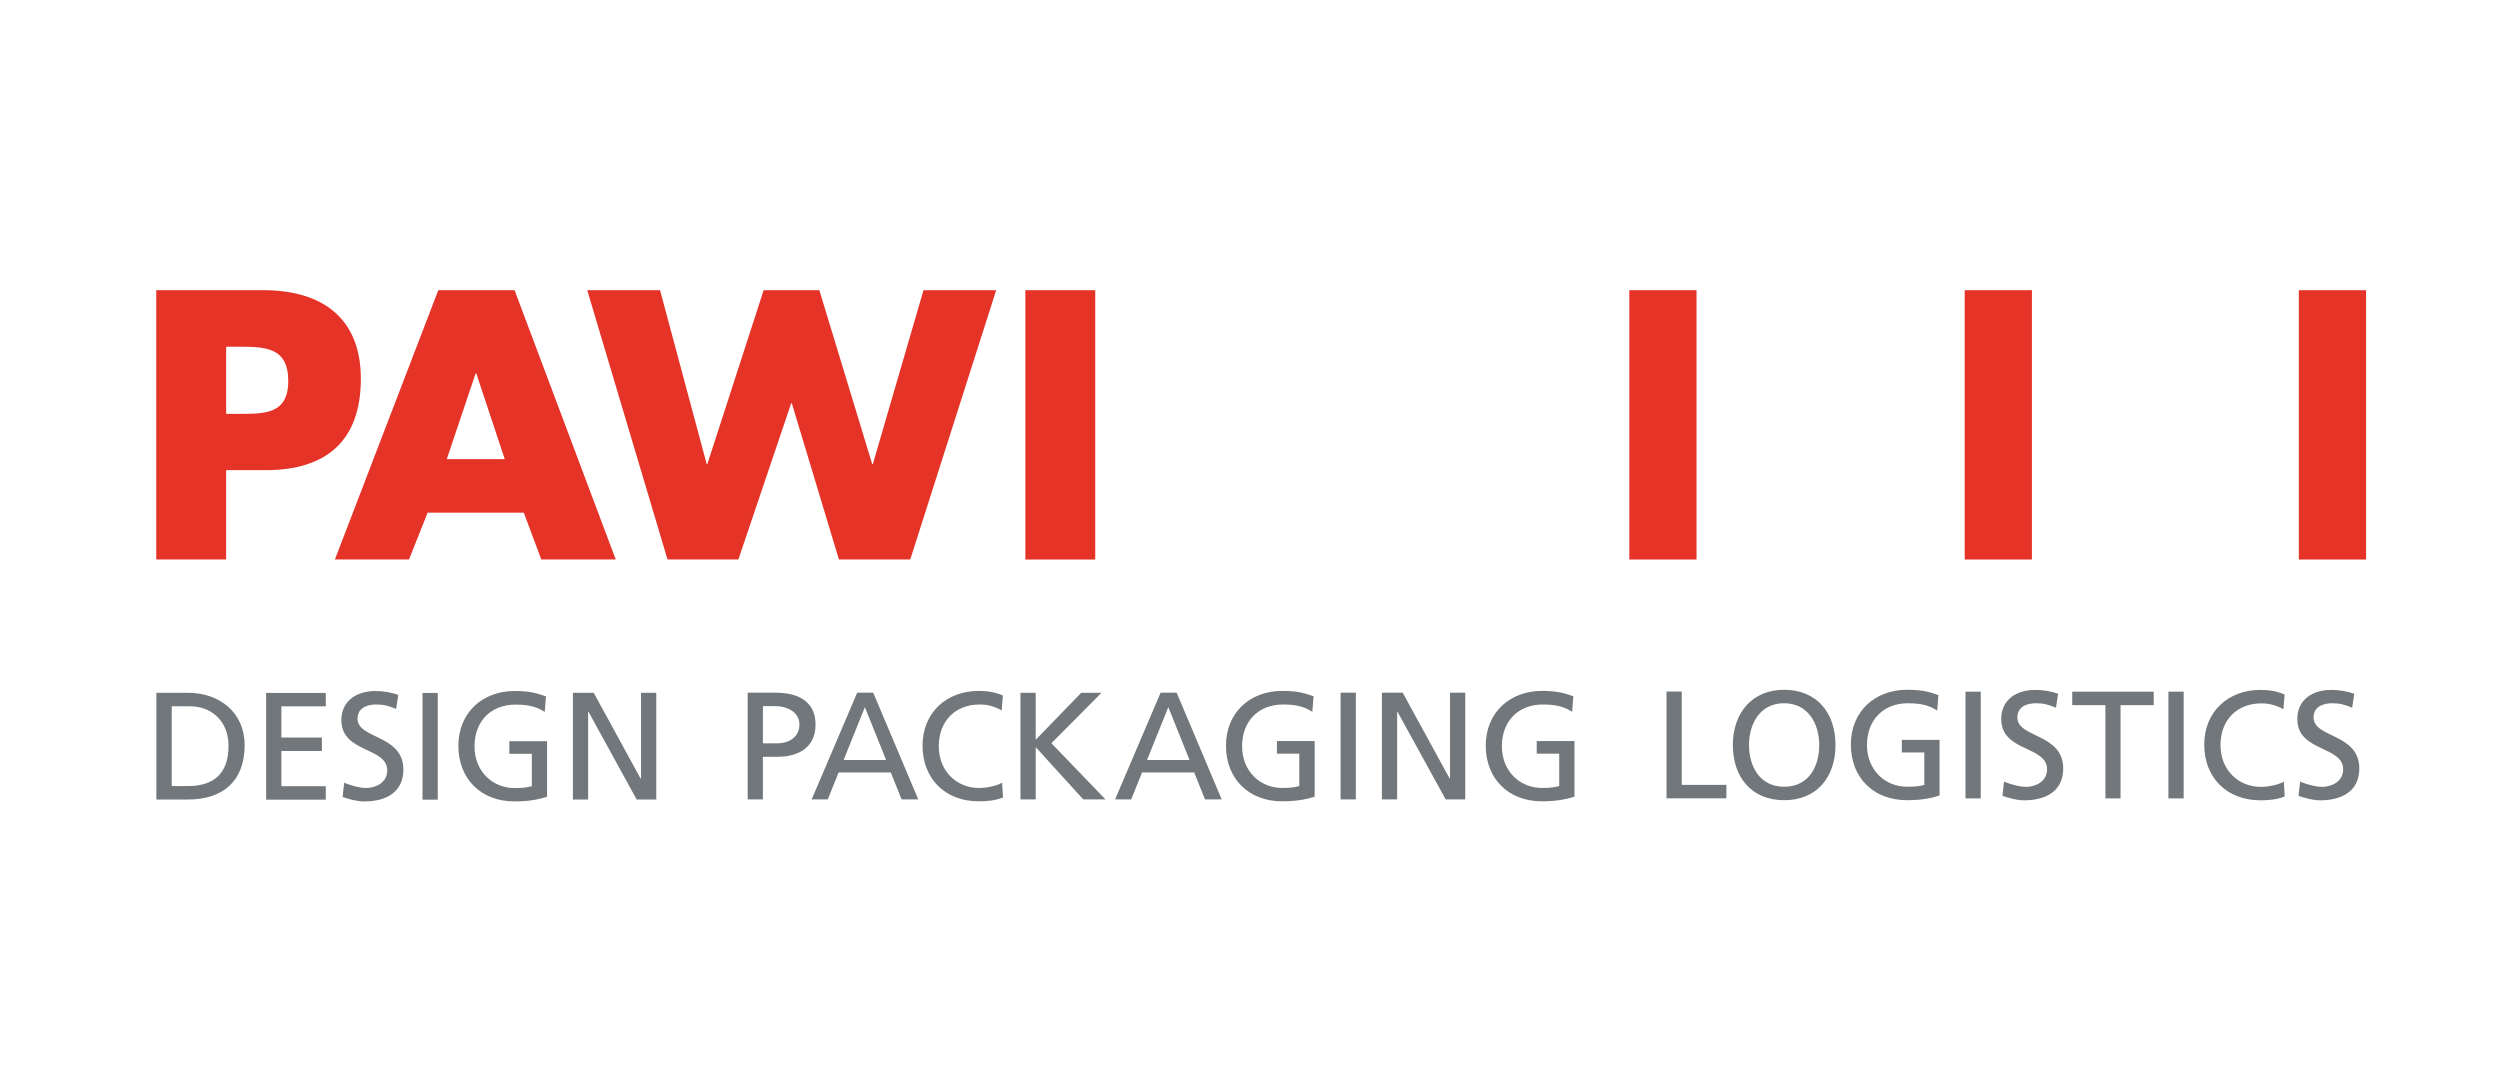
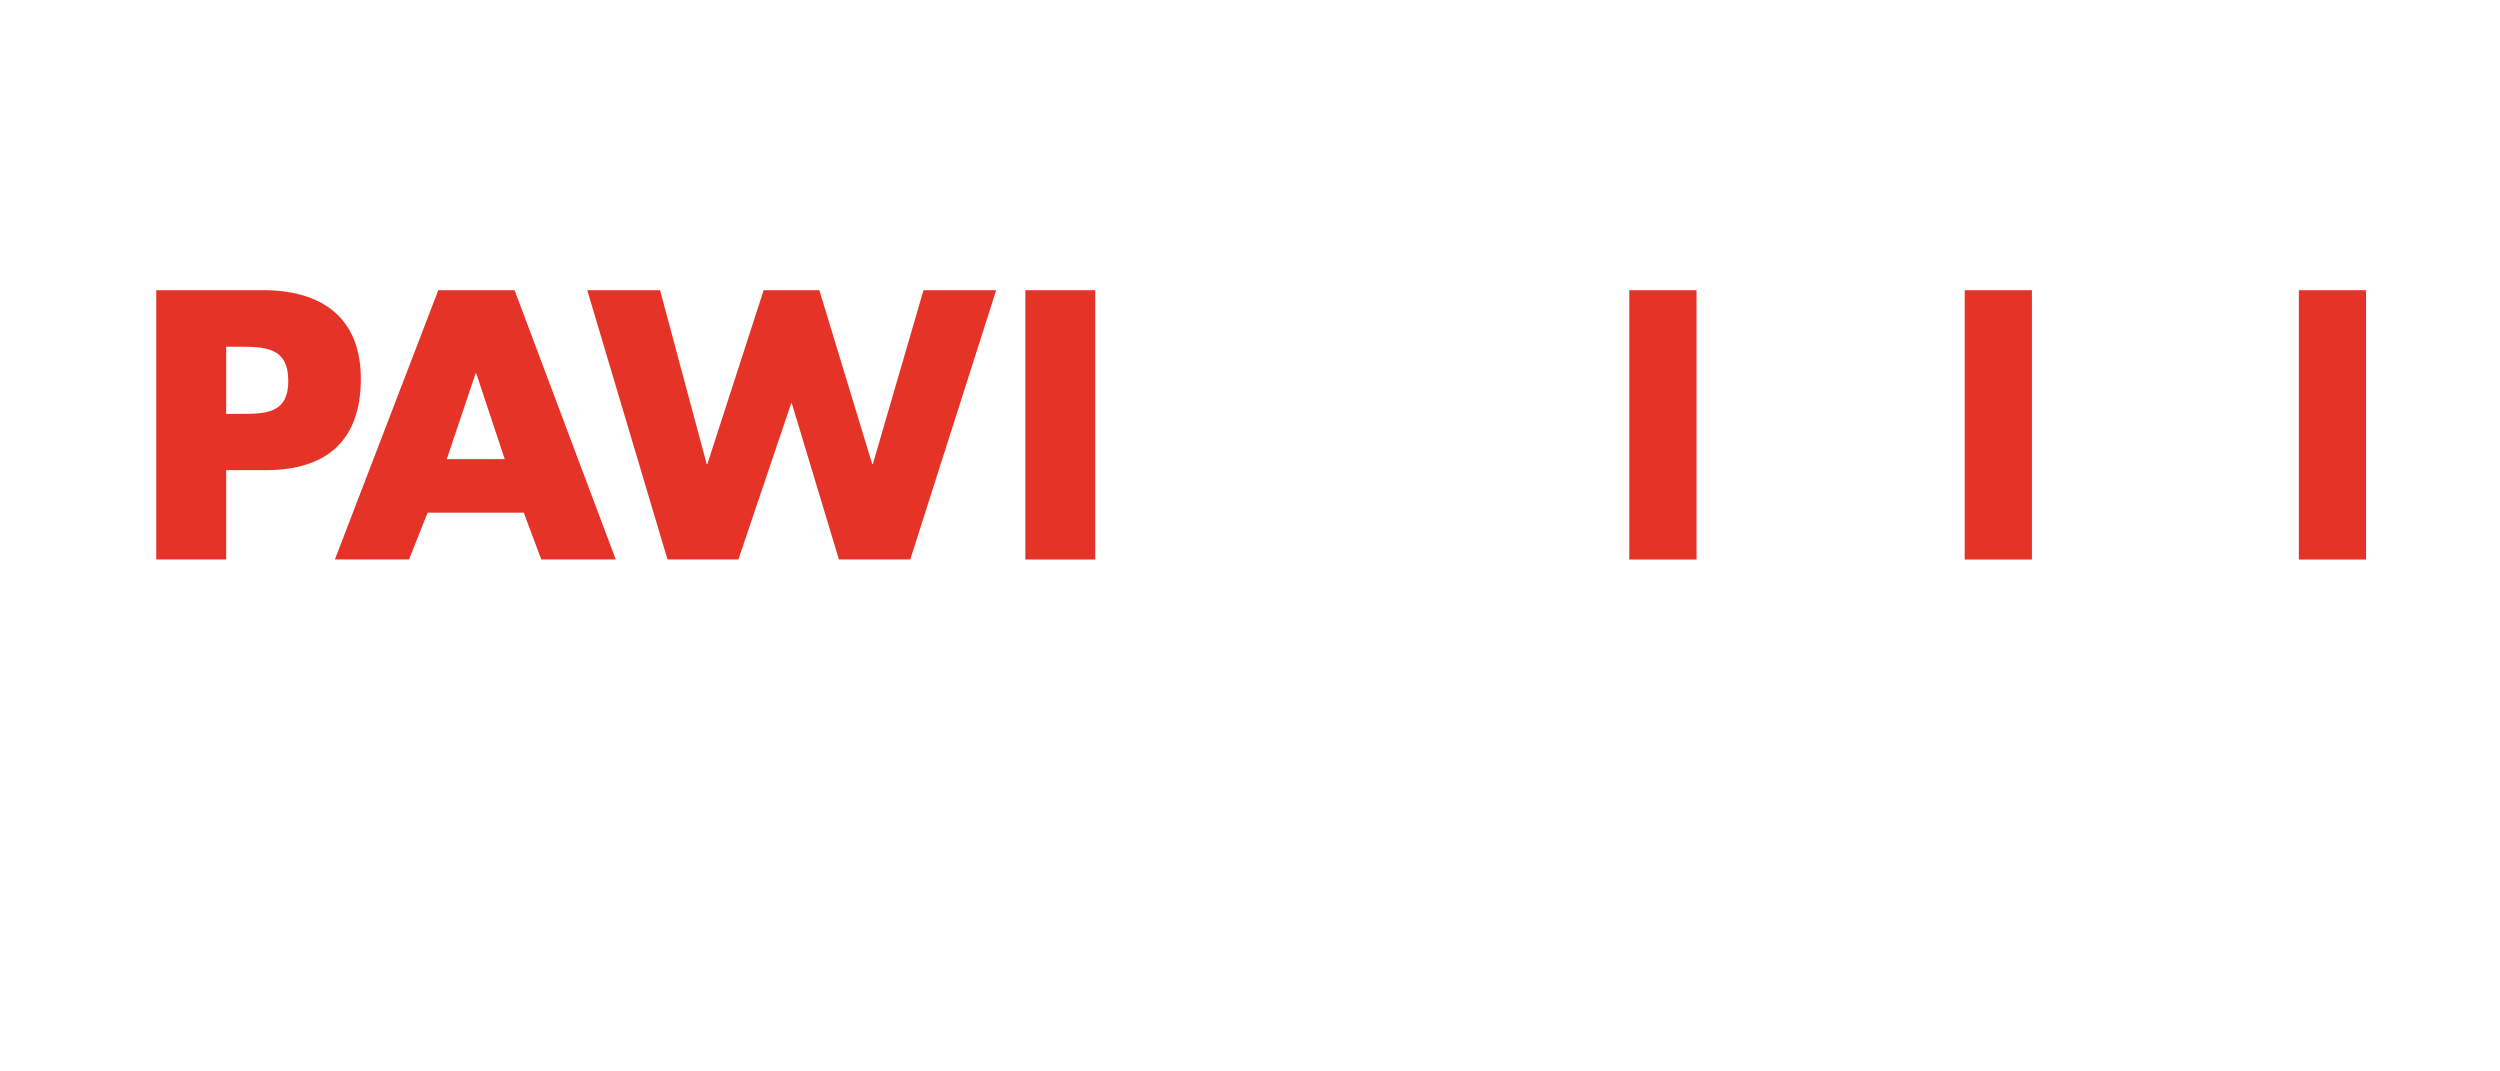
<svg xmlns="http://www.w3.org/2000/svg" width="112" height="48" viewBox="0 0 112 48" fill="none">
  <path fill-rule="evenodd" clip-rule="evenodd" d="M45.936 25.068H49.067V13H45.936V25.063V25.068ZM29.565 13H26.308L29.904 25.063H33.08L35.444 18.071H35.474L37.583 25.063H40.78L44.629 13H41.373L39.104 20.789H39.074L36.706 13H34.212L31.689 20.789H31.659L29.57 13H29.565ZM22.618 20.57H20.015L21.307 16.73H21.337L22.613 20.57H22.618ZM23.466 22.968L24.249 25.063H27.585L23.052 13H19.636L15.004 25.063H18.325L19.157 22.968H23.471H23.466ZM10.132 15.533H10.66C11.872 15.533 12.914 15.548 12.914 17.069C12.914 18.59 11.797 18.54 10.66 18.54H10.132V15.533ZM7 25.068V13H11.792C14.38 13 16.166 14.202 16.166 16.969C16.166 19.737 14.635 21.063 11.902 21.063H10.132V25.063H7V25.068ZM72.993 25.068V13H76.005V25.068H72.993ZM88.018 25.068V13H91.03V25.068H88.018ZM102.988 25.068V13H106V25.068H102.988Z" fill="#E63328" />
-   <path fill-rule="evenodd" clip-rule="evenodd" d="M25.666 35.819H26.349V31.885H26.364L28.523 35.819H29.401V31.037H28.718V34.887H28.703L26.598 31.037H25.666V35.819ZM24.459 31.197C24.06 31.062 23.756 30.957 23.058 30.957C21.602 30.957 20.535 31.94 20.535 33.411C20.535 34.882 21.537 35.904 23.053 35.904C23.796 35.904 24.25 35.779 24.509 35.694V33.206H22.819V33.77H23.826V35.221C23.656 35.256 23.532 35.306 23.058 35.306C22.066 35.306 21.258 34.558 21.258 33.436C21.258 32.314 21.991 31.566 23.093 31.566C23.706 31.566 24.07 31.675 24.404 31.895L24.459 31.201V31.197ZM18.929 35.824H19.612V31.042H18.929V35.824ZM17.842 31.132C17.513 31.012 17.139 30.957 16.825 30.957C15.962 30.957 15.294 31.411 15.294 32.259C15.294 33.745 17.348 33.45 17.348 34.518C17.348 35.081 16.8 35.301 16.411 35.301C16.062 35.301 15.653 35.161 15.418 35.066L15.348 35.705C15.663 35.809 15.992 35.904 16.326 35.904C17.283 35.904 18.071 35.5 18.071 34.478C18.071 32.902 16.017 33.116 16.017 32.199C16.017 31.7 16.471 31.561 16.849 31.561C17.204 31.561 17.398 31.62 17.747 31.76L17.842 31.127V31.132ZM11.923 35.824H14.595V35.221H12.606V33.645H14.421V33.042H12.606V31.645H14.595V31.042H11.923V35.824ZM7.694 31.64H8.492C9.479 31.64 10.237 32.299 10.237 33.416C10.237 34.647 9.589 35.216 8.412 35.216H7.694V31.64ZM7.006 35.819H8.417C9.988 35.819 10.96 34.991 10.96 33.386C10.96 31.915 9.833 31.037 8.417 31.037H7.006V35.819ZM70.486 31.192C70.087 31.057 69.783 30.952 69.085 30.952C67.629 30.952 66.561 31.935 66.561 33.406C66.561 34.877 67.569 35.899 69.08 35.899C69.828 35.899 70.276 35.774 70.536 35.69V33.201H68.845V33.765H69.853V35.216C69.683 35.251 69.558 35.301 69.085 35.301C68.092 35.301 67.284 34.553 67.284 33.431C67.284 32.309 68.017 31.561 69.12 31.561C69.738 31.561 70.097 31.67 70.431 31.89L70.486 31.197V31.192ZM61.909 35.814H62.592V31.885H62.607L64.766 35.814H65.644V31.032H64.961V34.882H64.946L62.841 31.032H61.909V35.814ZM60.059 35.814H60.742V31.032H60.059V35.814ZM58.847 31.192C58.448 31.057 58.144 30.952 57.446 30.952C55.99 30.952 54.923 31.935 54.923 33.406C54.923 34.877 55.93 35.899 57.441 35.899C58.189 35.899 58.638 35.774 58.897 35.69V33.201H57.206V33.765H58.209V35.216C58.039 35.251 57.915 35.301 57.446 35.301C56.453 35.301 55.646 34.553 55.646 33.431C55.646 32.309 56.379 31.561 57.481 31.561C58.094 31.561 58.458 31.67 58.792 31.89L58.847 31.197V31.192ZM53.287 34.049H51.387L52.34 31.68L53.292 34.049H53.287ZM49.961 35.814H50.679L51.163 34.607H53.501L53.985 35.814H54.733L52.714 31.032H51.995L49.956 35.814H49.961ZM45.717 35.814H46.4V33.471L48.53 35.814H49.527L47.103 33.296L49.347 31.037H48.44L46.4 33.141V31.037H45.717V35.819V35.814ZM44.924 31.157C44.585 31.007 44.221 30.952 43.852 30.952C42.396 30.952 41.329 31.935 41.329 33.406C41.329 34.877 42.336 35.899 43.847 35.899C44.127 35.899 44.57 35.879 44.934 35.729L44.894 35.066C44.655 35.211 44.196 35.301 43.857 35.301C42.865 35.301 42.057 34.553 42.057 33.431C42.057 32.309 42.79 31.561 43.892 31.561C44.241 31.561 44.575 31.65 44.874 31.83L44.929 31.167L44.924 31.157ZM39.693 34.049H37.794L38.746 31.68L39.698 34.049H39.693ZM36.367 35.814H37.085L37.569 34.607H39.908L40.392 35.814H41.139L39.12 31.032H38.402L36.362 35.814H36.367ZM33.495 35.814H34.178V33.904H34.846C35.709 33.904 36.537 33.525 36.537 32.463C36.537 31.401 35.724 31.032 34.747 31.032H33.495V35.814ZM34.178 31.635H34.762C35.185 31.635 35.814 31.855 35.814 32.458C35.814 33.062 35.28 33.301 34.856 33.301H34.178V31.635ZM105.467 31.077C105.138 30.962 104.764 30.907 104.45 30.907C103.587 30.907 102.919 31.356 102.919 32.209C102.919 33.695 104.974 33.401 104.974 34.468C104.974 35.031 104.425 35.251 104.036 35.251C103.687 35.251 103.278 35.111 103.044 35.016L102.974 35.655C103.288 35.759 103.617 35.854 103.951 35.854C104.909 35.854 105.697 35.45 105.697 34.428C105.697 32.852 103.647 33.066 103.647 32.144C103.647 31.645 104.096 31.506 104.48 31.506C104.834 31.506 105.028 31.566 105.378 31.705L105.472 31.077H105.467ZM102.346 31.112C102.002 30.962 101.643 30.907 101.274 30.907C99.817 30.907 98.75 31.885 98.75 33.361C98.75 34.837 99.758 35.854 101.269 35.854C101.548 35.854 101.997 35.834 102.356 35.68L102.316 35.016C102.076 35.161 101.618 35.251 101.279 35.251C100.286 35.251 99.478 34.503 99.478 33.381C99.478 32.259 100.211 31.511 101.313 31.511C101.662 31.511 101.997 31.601 102.296 31.775L102.351 31.112H102.346ZM97.145 35.769H97.828V30.987H97.145V35.769ZM94.317 35.769H95V31.59H96.486V30.987H92.836V31.59H94.322V35.769H94.317ZM92.203 31.077C91.874 30.962 91.5 30.907 91.186 30.907C90.323 30.907 89.655 31.356 89.655 32.209C89.655 33.695 91.709 33.401 91.709 34.468C91.709 35.031 91.161 35.251 90.772 35.251C90.423 35.251 90.014 35.111 89.779 35.016L89.71 35.655C90.024 35.759 90.353 35.854 90.687 35.854C91.644 35.854 92.432 35.45 92.432 34.428C92.432 32.852 90.378 33.066 90.378 32.144C90.378 31.645 90.826 31.506 91.21 31.506C91.564 31.506 91.759 31.566 92.108 31.705L92.203 31.077ZM88.054 35.769H88.737V30.987H88.054V35.769ZM86.842 31.142C86.448 31.002 86.139 30.902 85.441 30.902C83.985 30.902 82.918 31.88 82.918 33.356C82.918 34.832 83.925 35.849 85.436 35.849C86.184 35.849 86.633 35.724 86.892 35.635V33.146H85.202V33.71H86.209V35.166C86.039 35.201 85.915 35.246 85.441 35.246C84.449 35.246 83.641 34.498 83.641 33.376C83.641 32.254 84.374 31.506 85.476 31.506C86.089 31.506 86.453 31.615 86.787 31.835L86.842 31.142ZM77.632 33.376C77.632 34.827 78.475 35.849 79.931 35.849C81.387 35.849 82.23 34.827 82.23 33.376C82.23 31.925 81.382 30.902 79.931 30.902C78.48 30.902 77.632 31.954 77.632 33.376ZM78.355 33.376C78.355 32.403 78.874 31.496 79.931 31.506C80.983 31.501 81.501 32.403 81.501 33.376C81.501 34.348 81.028 35.246 79.931 35.246C78.834 35.246 78.355 34.328 78.355 33.376ZM74.66 35.764H77.343V35.161H75.343V30.982H74.66V35.764Z" fill="#71777A" />
</svg>